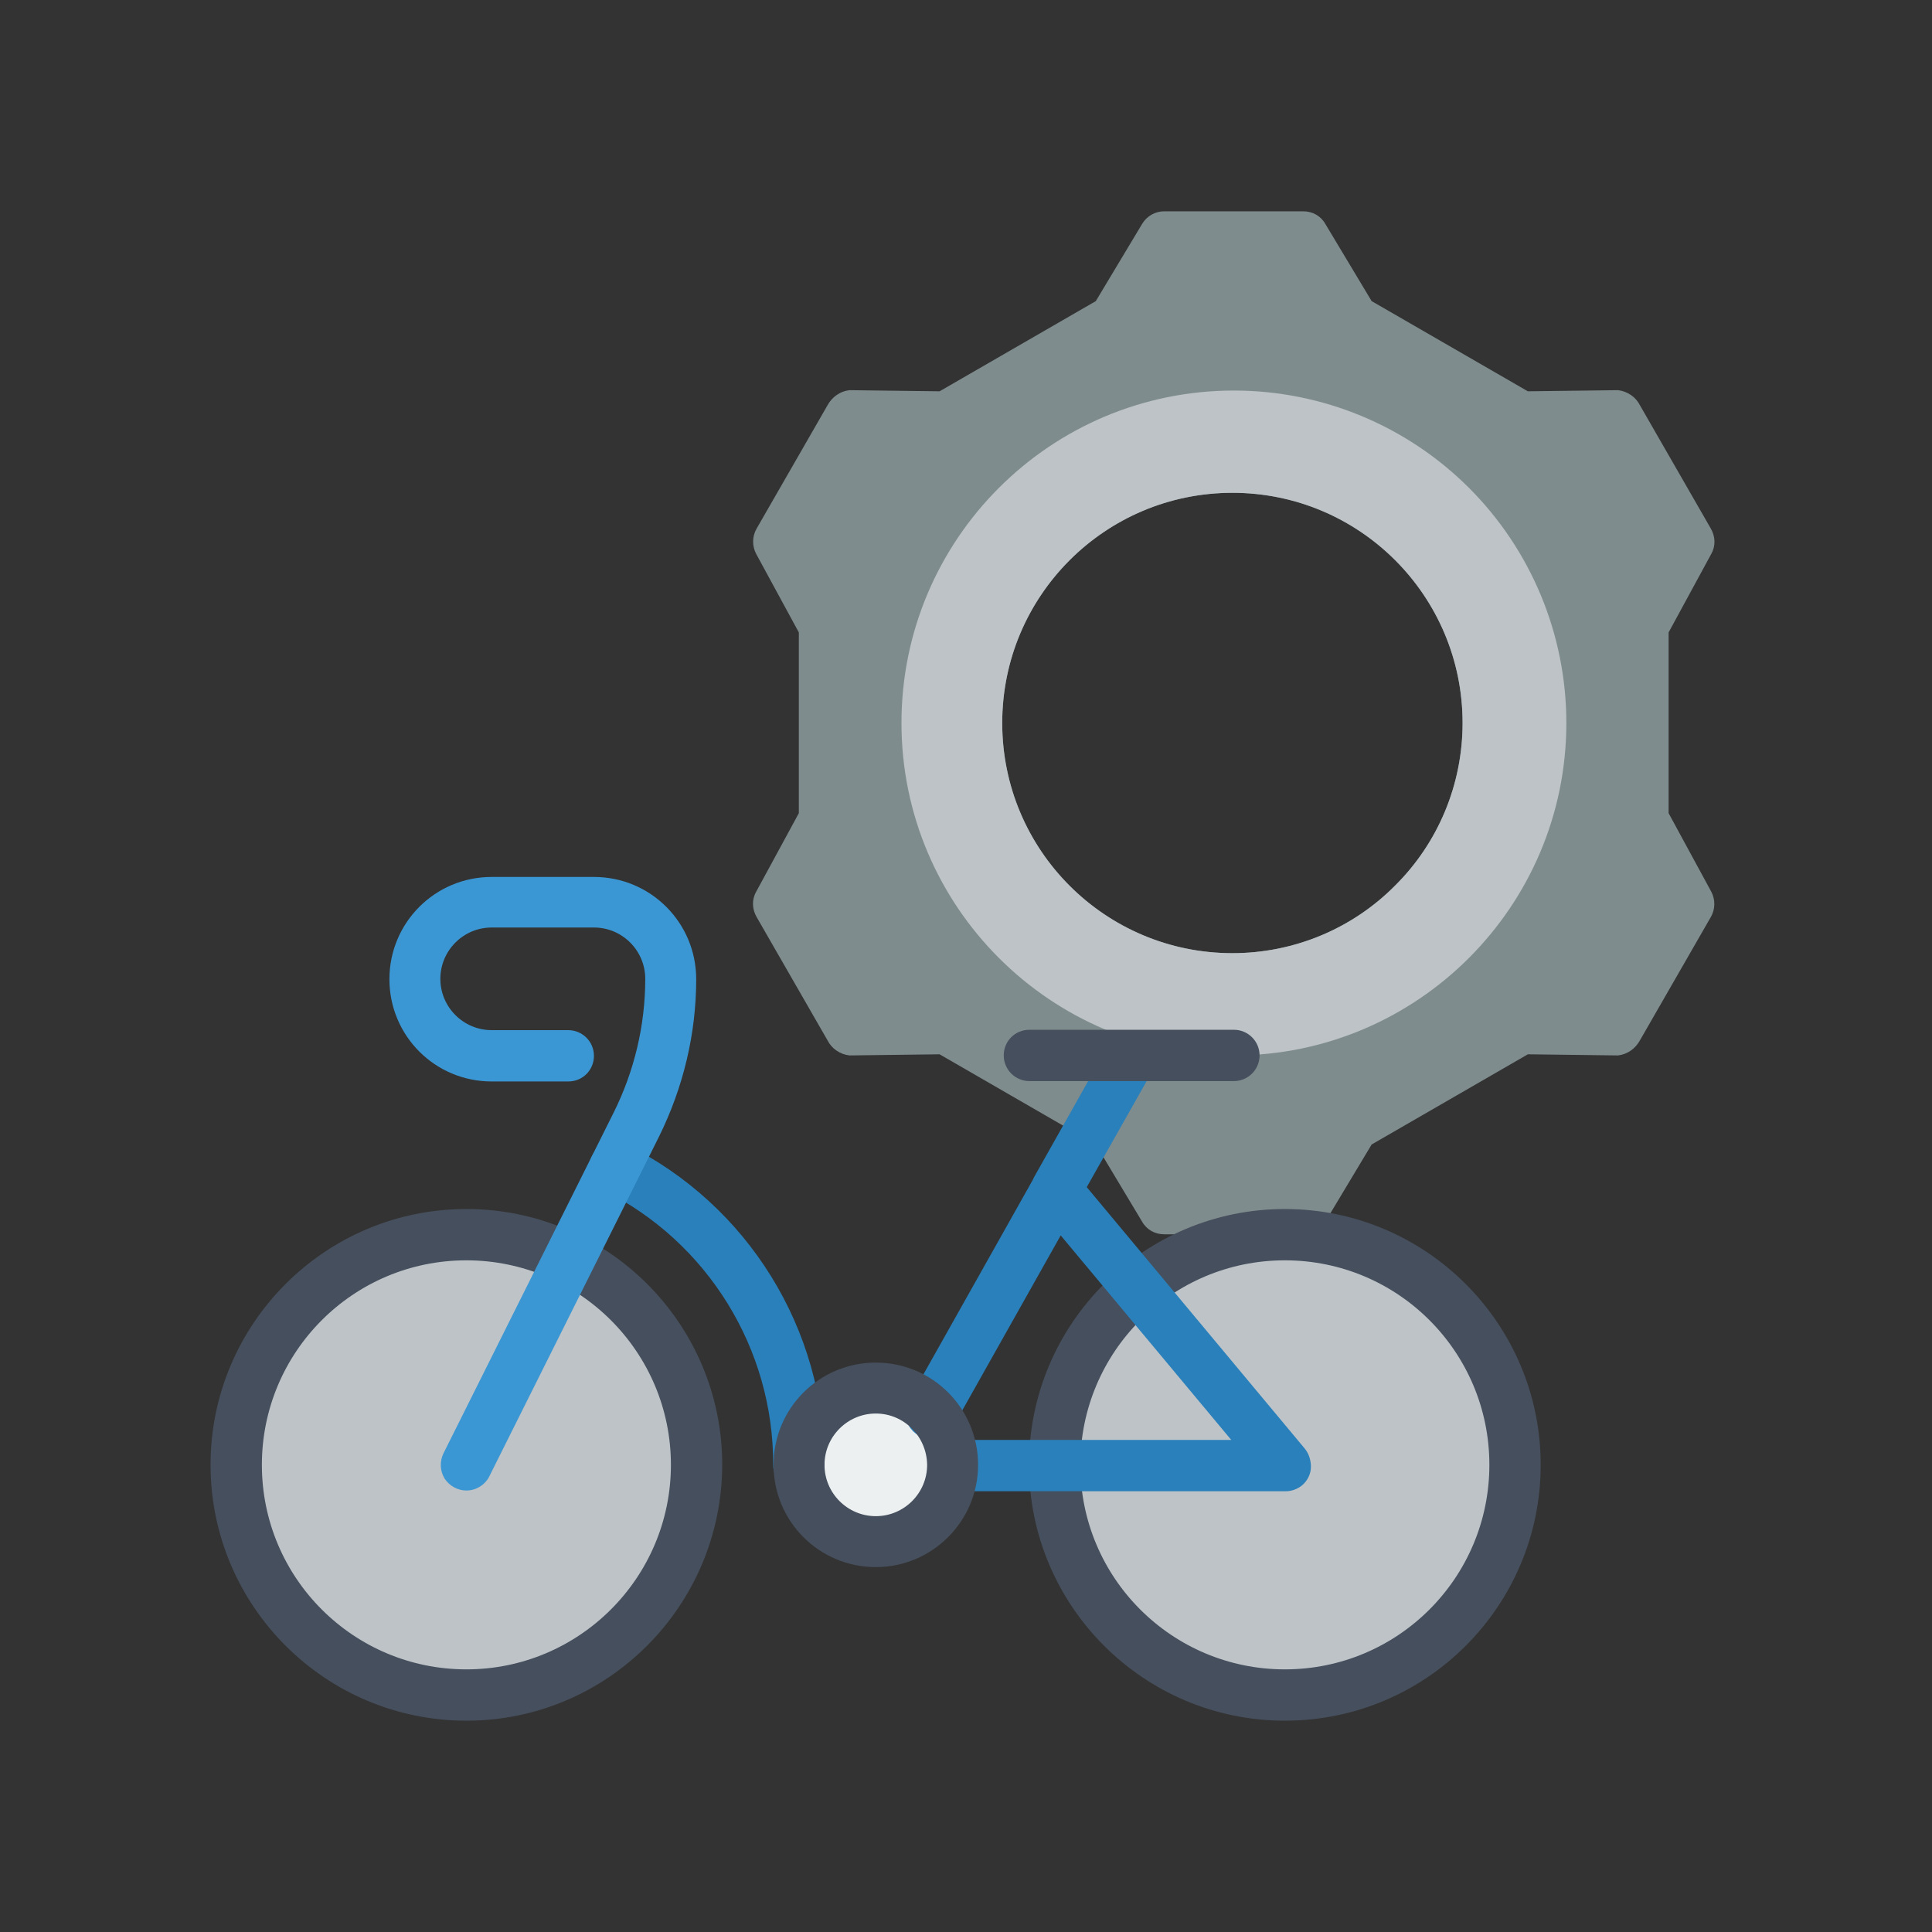
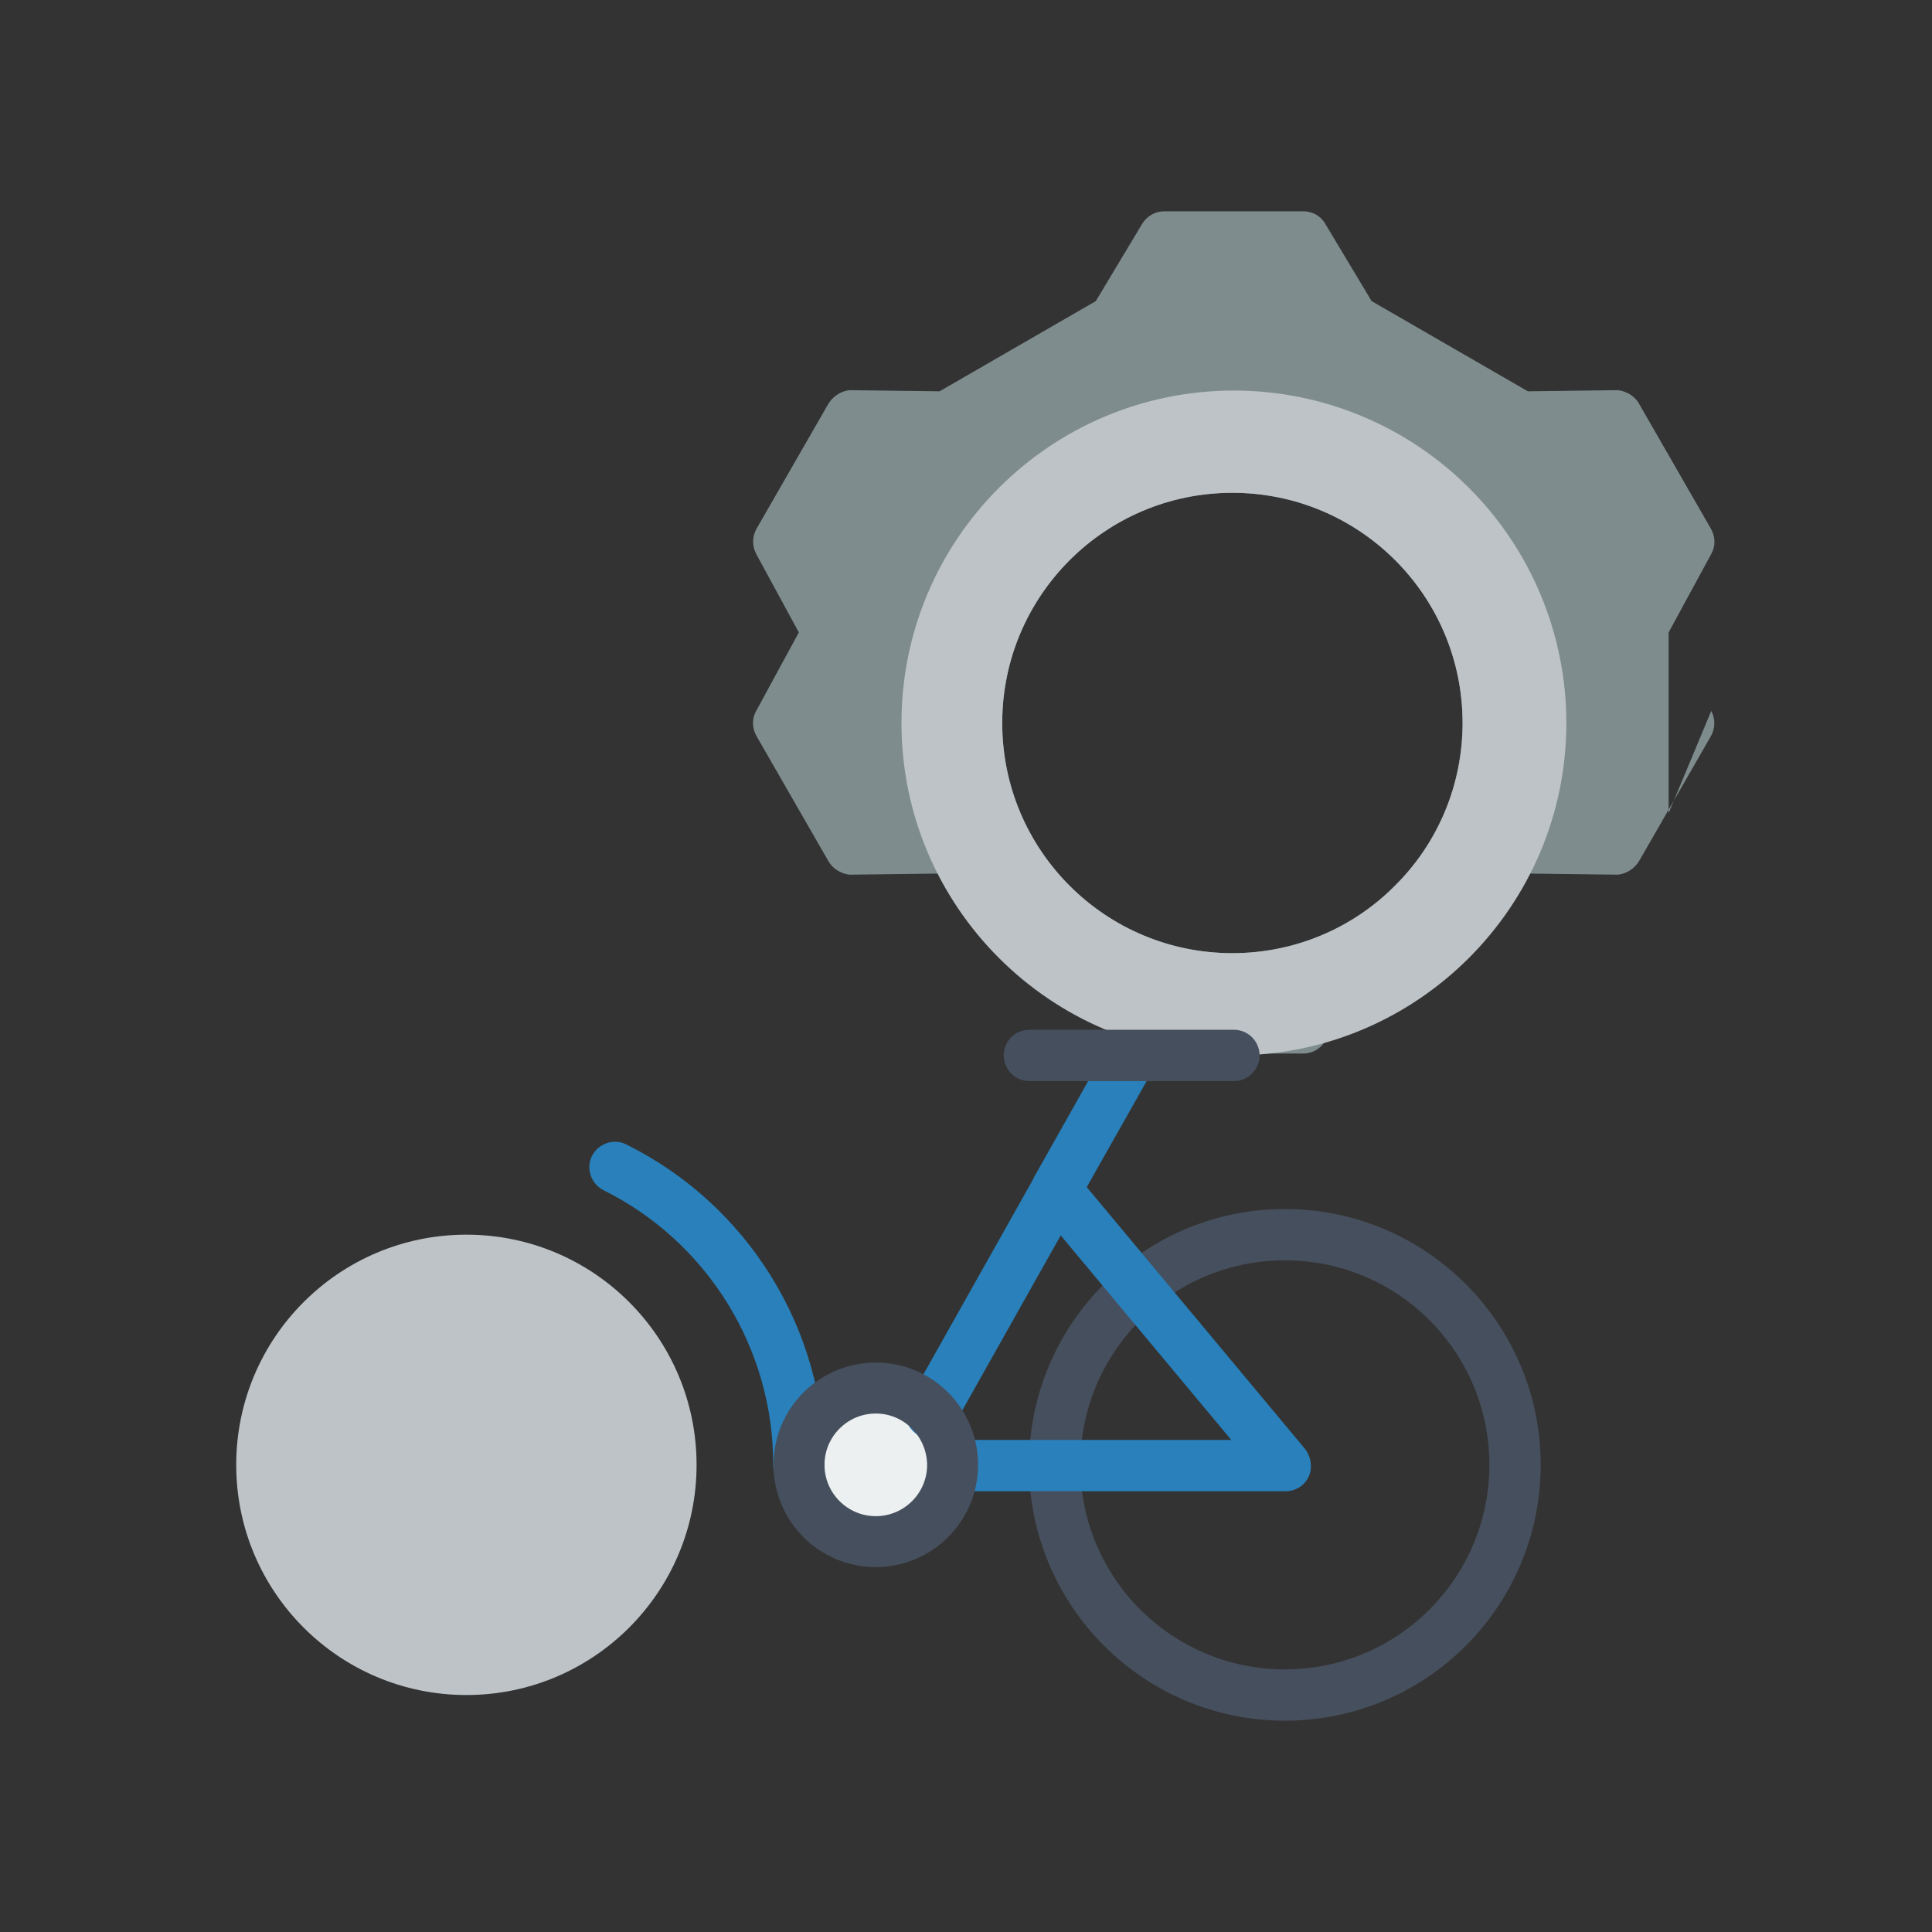
<svg xmlns="http://www.w3.org/2000/svg" version="1.1" id="Layer_1" x="0px" y="0px" viewBox="0 0 512 512" style="enable-background:new 0 0 512 512;" xml:space="preserve">
  <rect x="0" y="0" width="512" height="512" fill="#333333" stroke="none" />
  <style type="text/css">
	.st0{fill:#7F8C8D;}
	.st1{fill:#BDC3C7;}
	.st2{fill:#ECF0F1;}
	.st3{fill:#464F5D;}
	.st4{fill:#2980BA;}
	.st5{fill:#3B97D3;}
</style>
  <g id="Page-1">
    <g id="_x30_29---Bike-Hire-Settings">
-       <path id="Shape" class="st0" d="M442.2,215.5v-47.9l11.3-20.8c1.2-2.1,1.1-4.6-0.1-6.7l-18.8-32.7c-1.1-2.2-3.3-3.7-5.8-4    l-23.9,0.3l-41.4-23.9l-12.3-20.5c-1.2-2.1-3.4-3.3-5.8-3.3h-36.9c-2.4,0-4.6,1.3-5.8,3.3l-12.3,20.5L249,103.7l-23.9-0.3    c-2.5,0.3-4.6,1.8-5.8,4l-18.8,32.7c-1.2,2.1-1.2,4.6-0.1,6.7l11.3,20.8v47.9l-11.3,20.8c-1.2,2.1-1.1,4.6,0.1,6.7l18.8,32.7    c1.1,2.2,3.3,3.7,5.8,4l23.9-0.3l41.4,23.9l12.3,20.5c1.2,2.1,3.4,3.3,5.8,3.3h36.9c2.4,0,4.6-1.3,5.8-3.3l12.3-20.5l41.4-23.9    l23.9,0.3c2.5-0.3,4.6-1.8,5.8-4l18.8-32.7c1.2-2.1,1.2-4.6,0.1-6.7L442.2,215.5z M326.6,252.6c-33.7,0-61-27.3-61-61    s27.3-61,61-61s61,27.3,61,61c0,16.2-6.4,31.7-17.9,43.1C358.3,246.2,342.8,252.6,326.6,252.6z" />
+       <path id="Shape" class="st0" d="M442.2,215.5v-47.9l11.3-20.8c1.2-2.1,1.1-4.6-0.1-6.7l-18.8-32.7c-1.1-2.2-3.3-3.7-5.8-4    l-23.9,0.3l-41.4-23.9l-12.3-20.5c-1.2-2.1-3.4-3.3-5.8-3.3h-36.9c-2.4,0-4.6,1.3-5.8,3.3l-12.3,20.5L249,103.7l-23.9-0.3    c-2.5,0.3-4.6,1.8-5.8,4l-18.8,32.7c-1.2,2.1-1.2,4.6-0.1,6.7l11.3,20.8l-11.3,20.8c-1.2,2.1-1.1,4.6,0.1,6.7l18.8,32.7    c1.1,2.2,3.3,3.7,5.8,4l23.9-0.3l41.4,23.9l12.3,20.5c1.2,2.1,3.4,3.3,5.8,3.3h36.9c2.4,0,4.6-1.3,5.8-3.3l12.3-20.5l41.4-23.9    l23.9,0.3c2.5-0.3,4.6-1.8,5.8-4l18.8-32.7c1.2-2.1,1.2-4.6,0.1-6.7L442.2,215.5z M326.6,252.6c-33.7,0-61-27.3-61-61    s27.3-61,61-61s61,27.3,61,61c0,16.2-6.4,31.7-17.9,43.1C358.3,246.2,342.8,252.6,326.6,252.6z" />
      <g>
        <path id="Shape_00000075868193324257921920000012651428495863640220_" class="st1" d="M327,103.5c-48.7,0-88.1,39.5-88.1,88.1     s39.5,88.1,88.1,88.1s88.1-39.5,88.1-88.1c0-23.4-9.3-45.8-25.8-62.3S350.4,103.5,327,103.5z M326.6,252.6c-33.7,0-61-27.3-61-61     s27.3-61,61-61s61,27.3,61,61c0,16.2-6.4,31.7-17.9,43.1C358.3,246.2,342.8,252.6,326.6,252.6z" />
        <circle id="Oval" class="st1" cx="123.6" cy="388.2" r="61" />
-         <circle id="Oval_00000173142036928030575710000001728341409784708793_" class="st1" cx="340.5" cy="388.2" r="61" />
      </g>
      <circle id="Oval_00000155116679809487134260000004363448530365157764_" class="st2" cx="232.1" cy="388.2" r="20.3" />
-       <path id="Shape_00000160887333672641014910000006163858219970857621_" class="st3" d="M123.6,456c-37.4,0-67.8-30.4-67.8-67.8    s30.4-67.8,67.8-67.8s67.8,30.4,67.8,67.8C191.3,425.6,161,456,123.6,456z M123.6,334c-30,0-54.2,24.3-54.2,54.2    c0,30,24.3,54.2,54.2,54.2s54.2-24.3,54.2-54.2C177.8,358.3,153.5,334,123.6,334z" />
      <path id="Shape_00000127033934213530081680000008453491518277406606_" class="st4" d="M211.7,395c-3.7,0-6.8-3-6.8-6.8    c0.1-30.8-17.4-59.1-45-72.8c-3.3-1.7-4.7-5.8-3-9.1c1.7-3.3,5.8-4.7,9.1-3c32.2,16,52.6,48.9,52.5,84.9    C218.5,391.9,215.5,395,211.7,395z" />
      <path id="Shape_00000111193238866790640380000001539520063713396104_" class="st3" d="M340.5,456c-37.4,0-67.8-30.4-67.8-67.8    s30.4-67.8,67.8-67.8s67.8,30.4,67.8,67.8C408.3,425.6,378,456,340.5,456z M340.5,334c-30,0-54.2,24.3-54.2,54.2    c0,30,24.3,54.2,54.2,54.2c30,0,54.2-24.3,54.2-54.2C394.7,358.3,370.5,334,340.5,334z" />
-       <path id="Shape_00000118365746279256407170000017740581042705119119_" class="st5" d="M123.6,395c-2.3,0-4.5-1.2-5.8-3.2    c-1.2-2-1.3-4.5-0.3-6.6l45.1-90.3c5.5-11,8.4-23.2,8.4-35.5c0-7.5-6.1-13.6-13.6-13.6h-27.1c-7.5,0-13.6,6.1-13.6,13.6    c0,7.5,6.1,13.6,13.6,13.6h20.3c3.7,0,6.8,3,6.8,6.8s-3,6.8-6.8,6.8h-20.3c-15,0-27.1-12.1-27.1-27.1c0-15,12.1-27.1,27.1-27.1    h27.1c15,0,27.1,12.1,27.1,27.1c0,14.4-3.4,28.6-9.8,41.6l-45.1,90.3C128.5,393.5,126.2,395,123.6,395z" />
      <path id="Shape_00000115501494550360086340000008543222046351522727_" class="st4" d="M345.7,383.8L288,314.6l17.8-31.5    c1.8-3.3,0.7-7.4-2.6-9.2c-3.3-1.8-7.4-0.7-9.2,2.6l-20.1,35.7c0,0.1-0.1,0.2-0.1,0.3l-32.9,58.5c-1.2,2.1-1.2,4.7,0,6.9    c1.2,2.1,3.5,3.4,6,3.4c2.5,0,4.7-1.4,5.9-3.6l28.3-50.3l45.2,54.2h-73.7c-3.7,0-6.8,3-6.8,6.8s3,6.8,6.8,6.8h88.1    c1.6,0,3.2-0.6,4.4-1.6c1.4-1.2,2.3-3,2.3-4.8c0-0.2,0-0.3,0-0.5C347.3,386.5,346.7,385,345.7,383.8L345.7,383.8z" />
      <path id="Shape_00000049214041379997839200000012173928553730792094_" class="st3" d="M327,286.5h-54.2c-3.7,0-6.8-3-6.8-6.8    s3-6.8,6.8-6.8H327c3.7,0,6.8,3,6.8,6.8S330.7,286.5,327,286.5z" />
      <path id="Shape_00000018954673830035933690000007583214177741737372_" class="st3" d="M232.1,415.3c-15,0-27.1-12.1-27.1-27.1    s12.1-27.1,27.1-27.1c15,0,27.1,12.1,27.1,27.1S247,415.3,232.1,415.3z M232.1,374.6c-7.5,0-13.6,6.1-13.6,13.6    c0,7.5,6.1,13.6,13.6,13.6c7.5,0,13.6-6.1,13.6-13.6C245.6,380.7,239.6,374.6,232.1,374.6z" />
    </g>
  </g>
</svg>